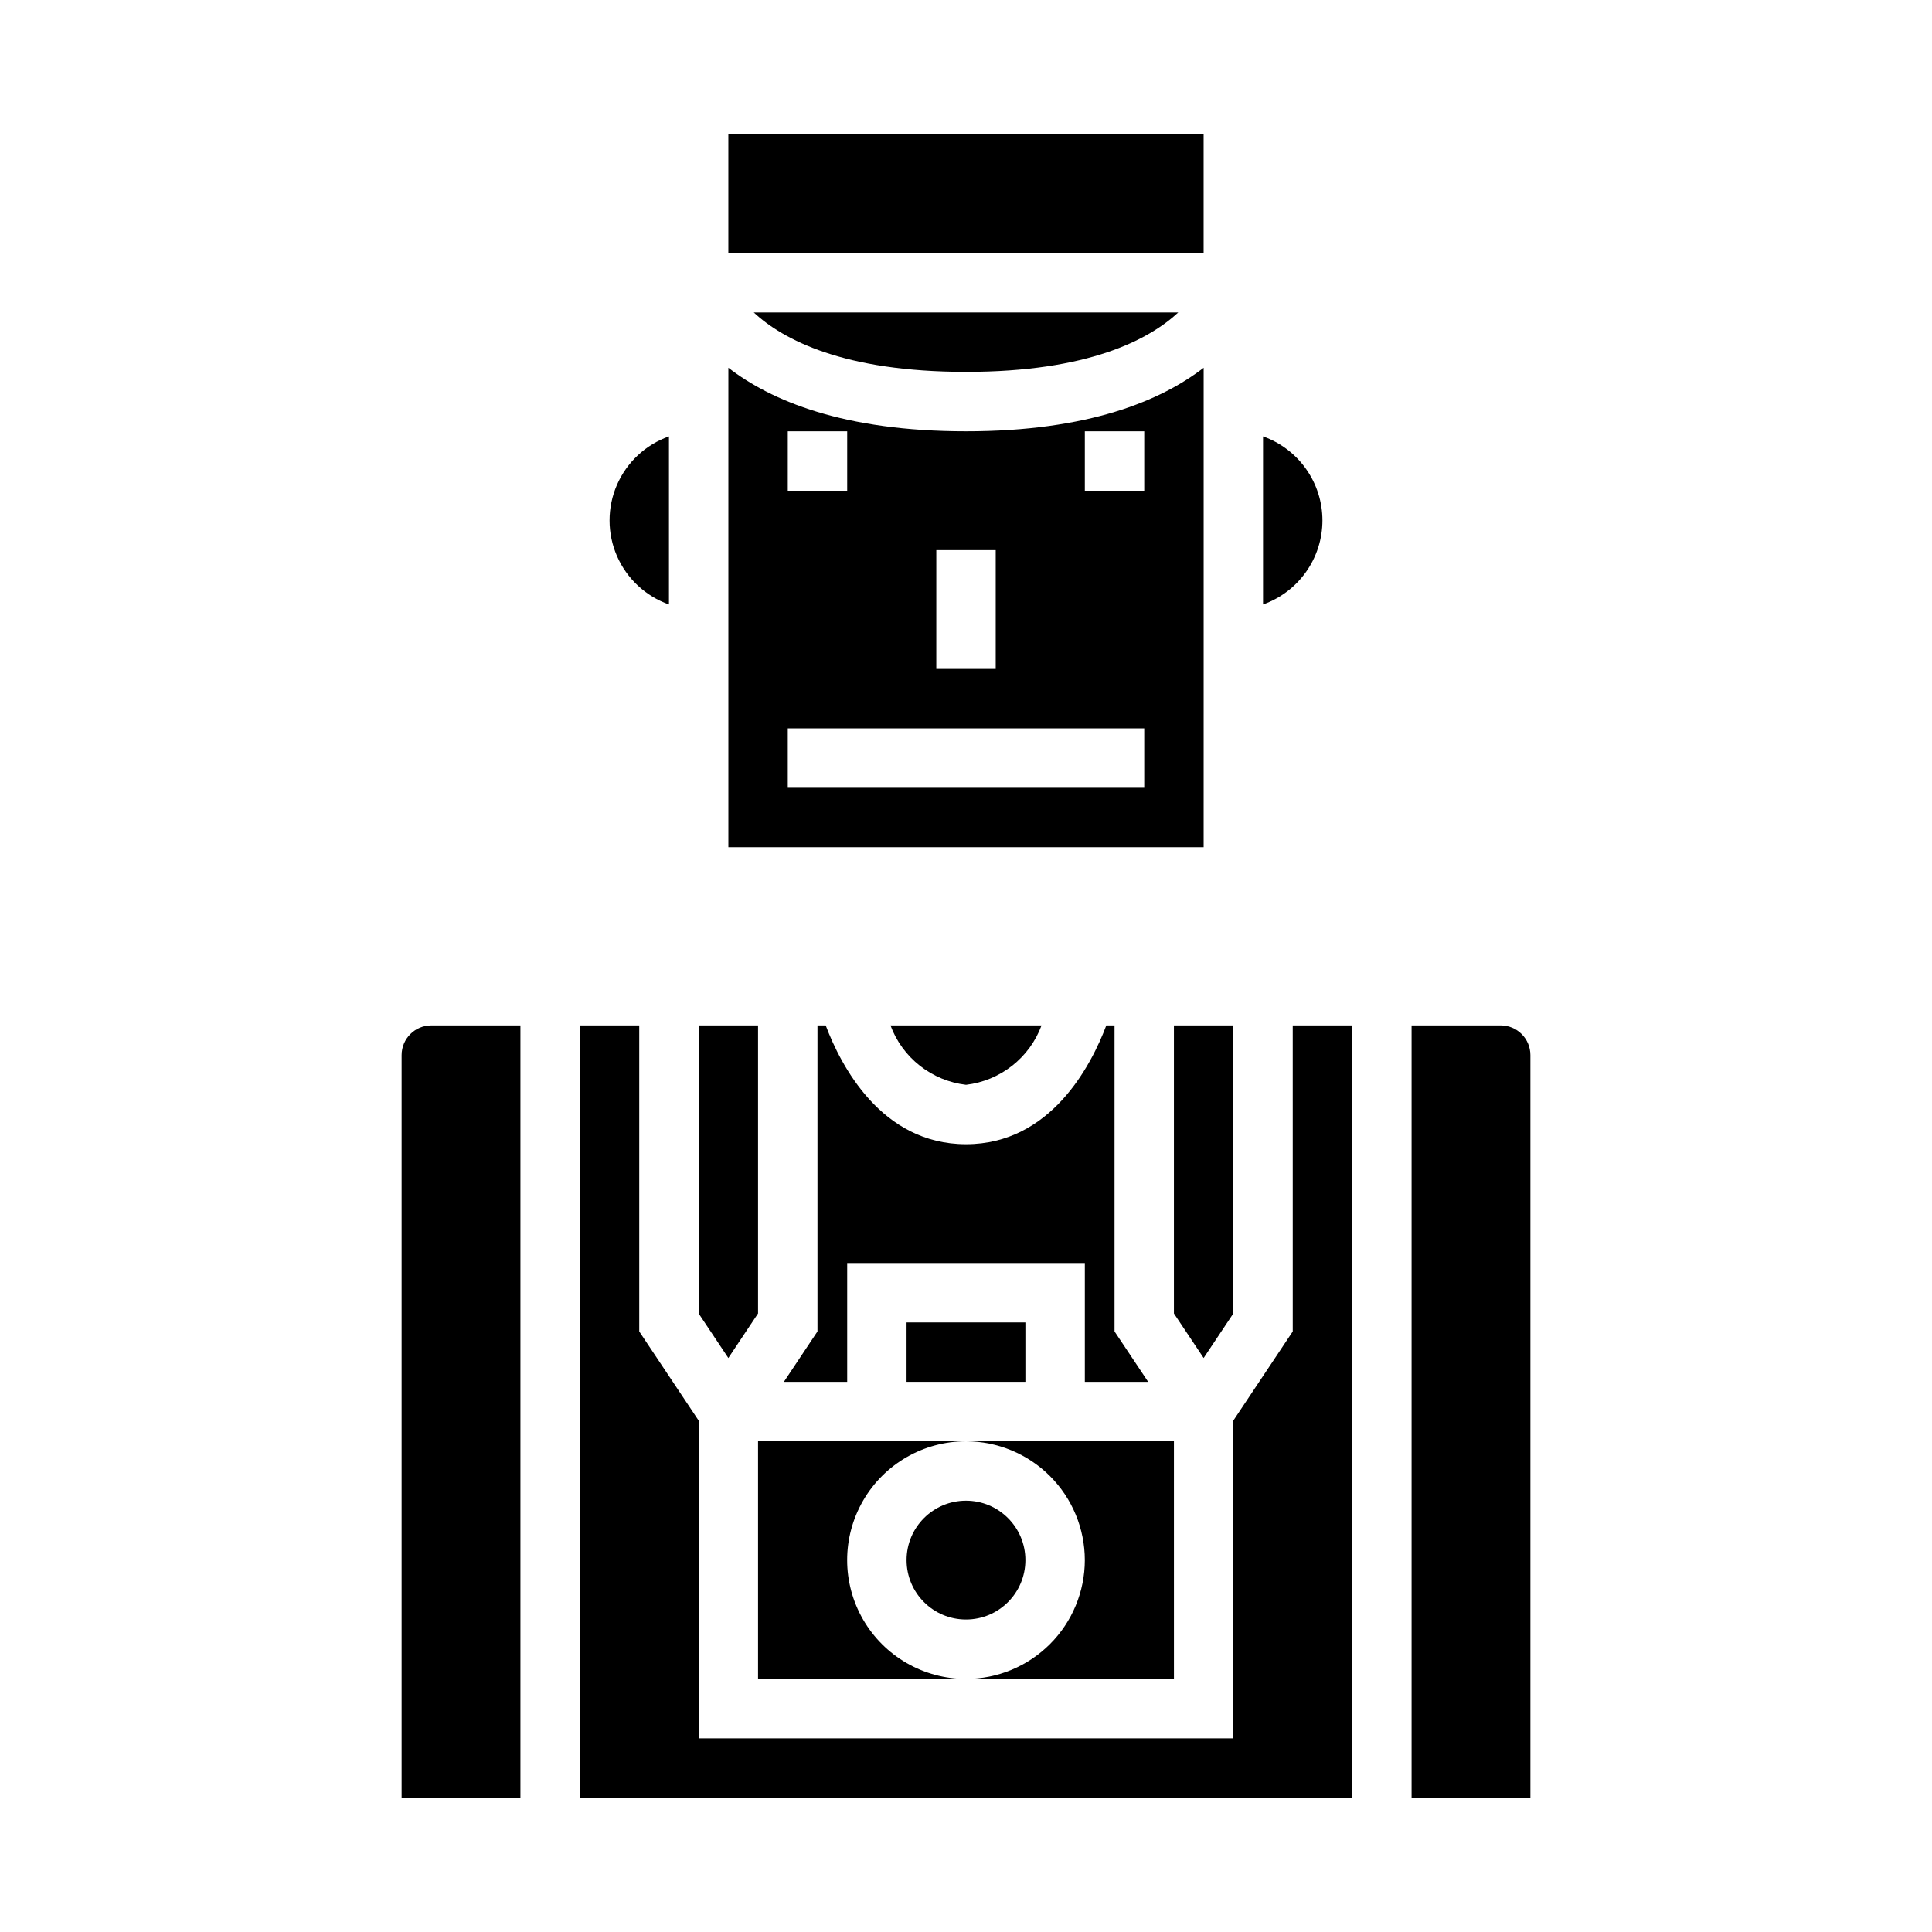
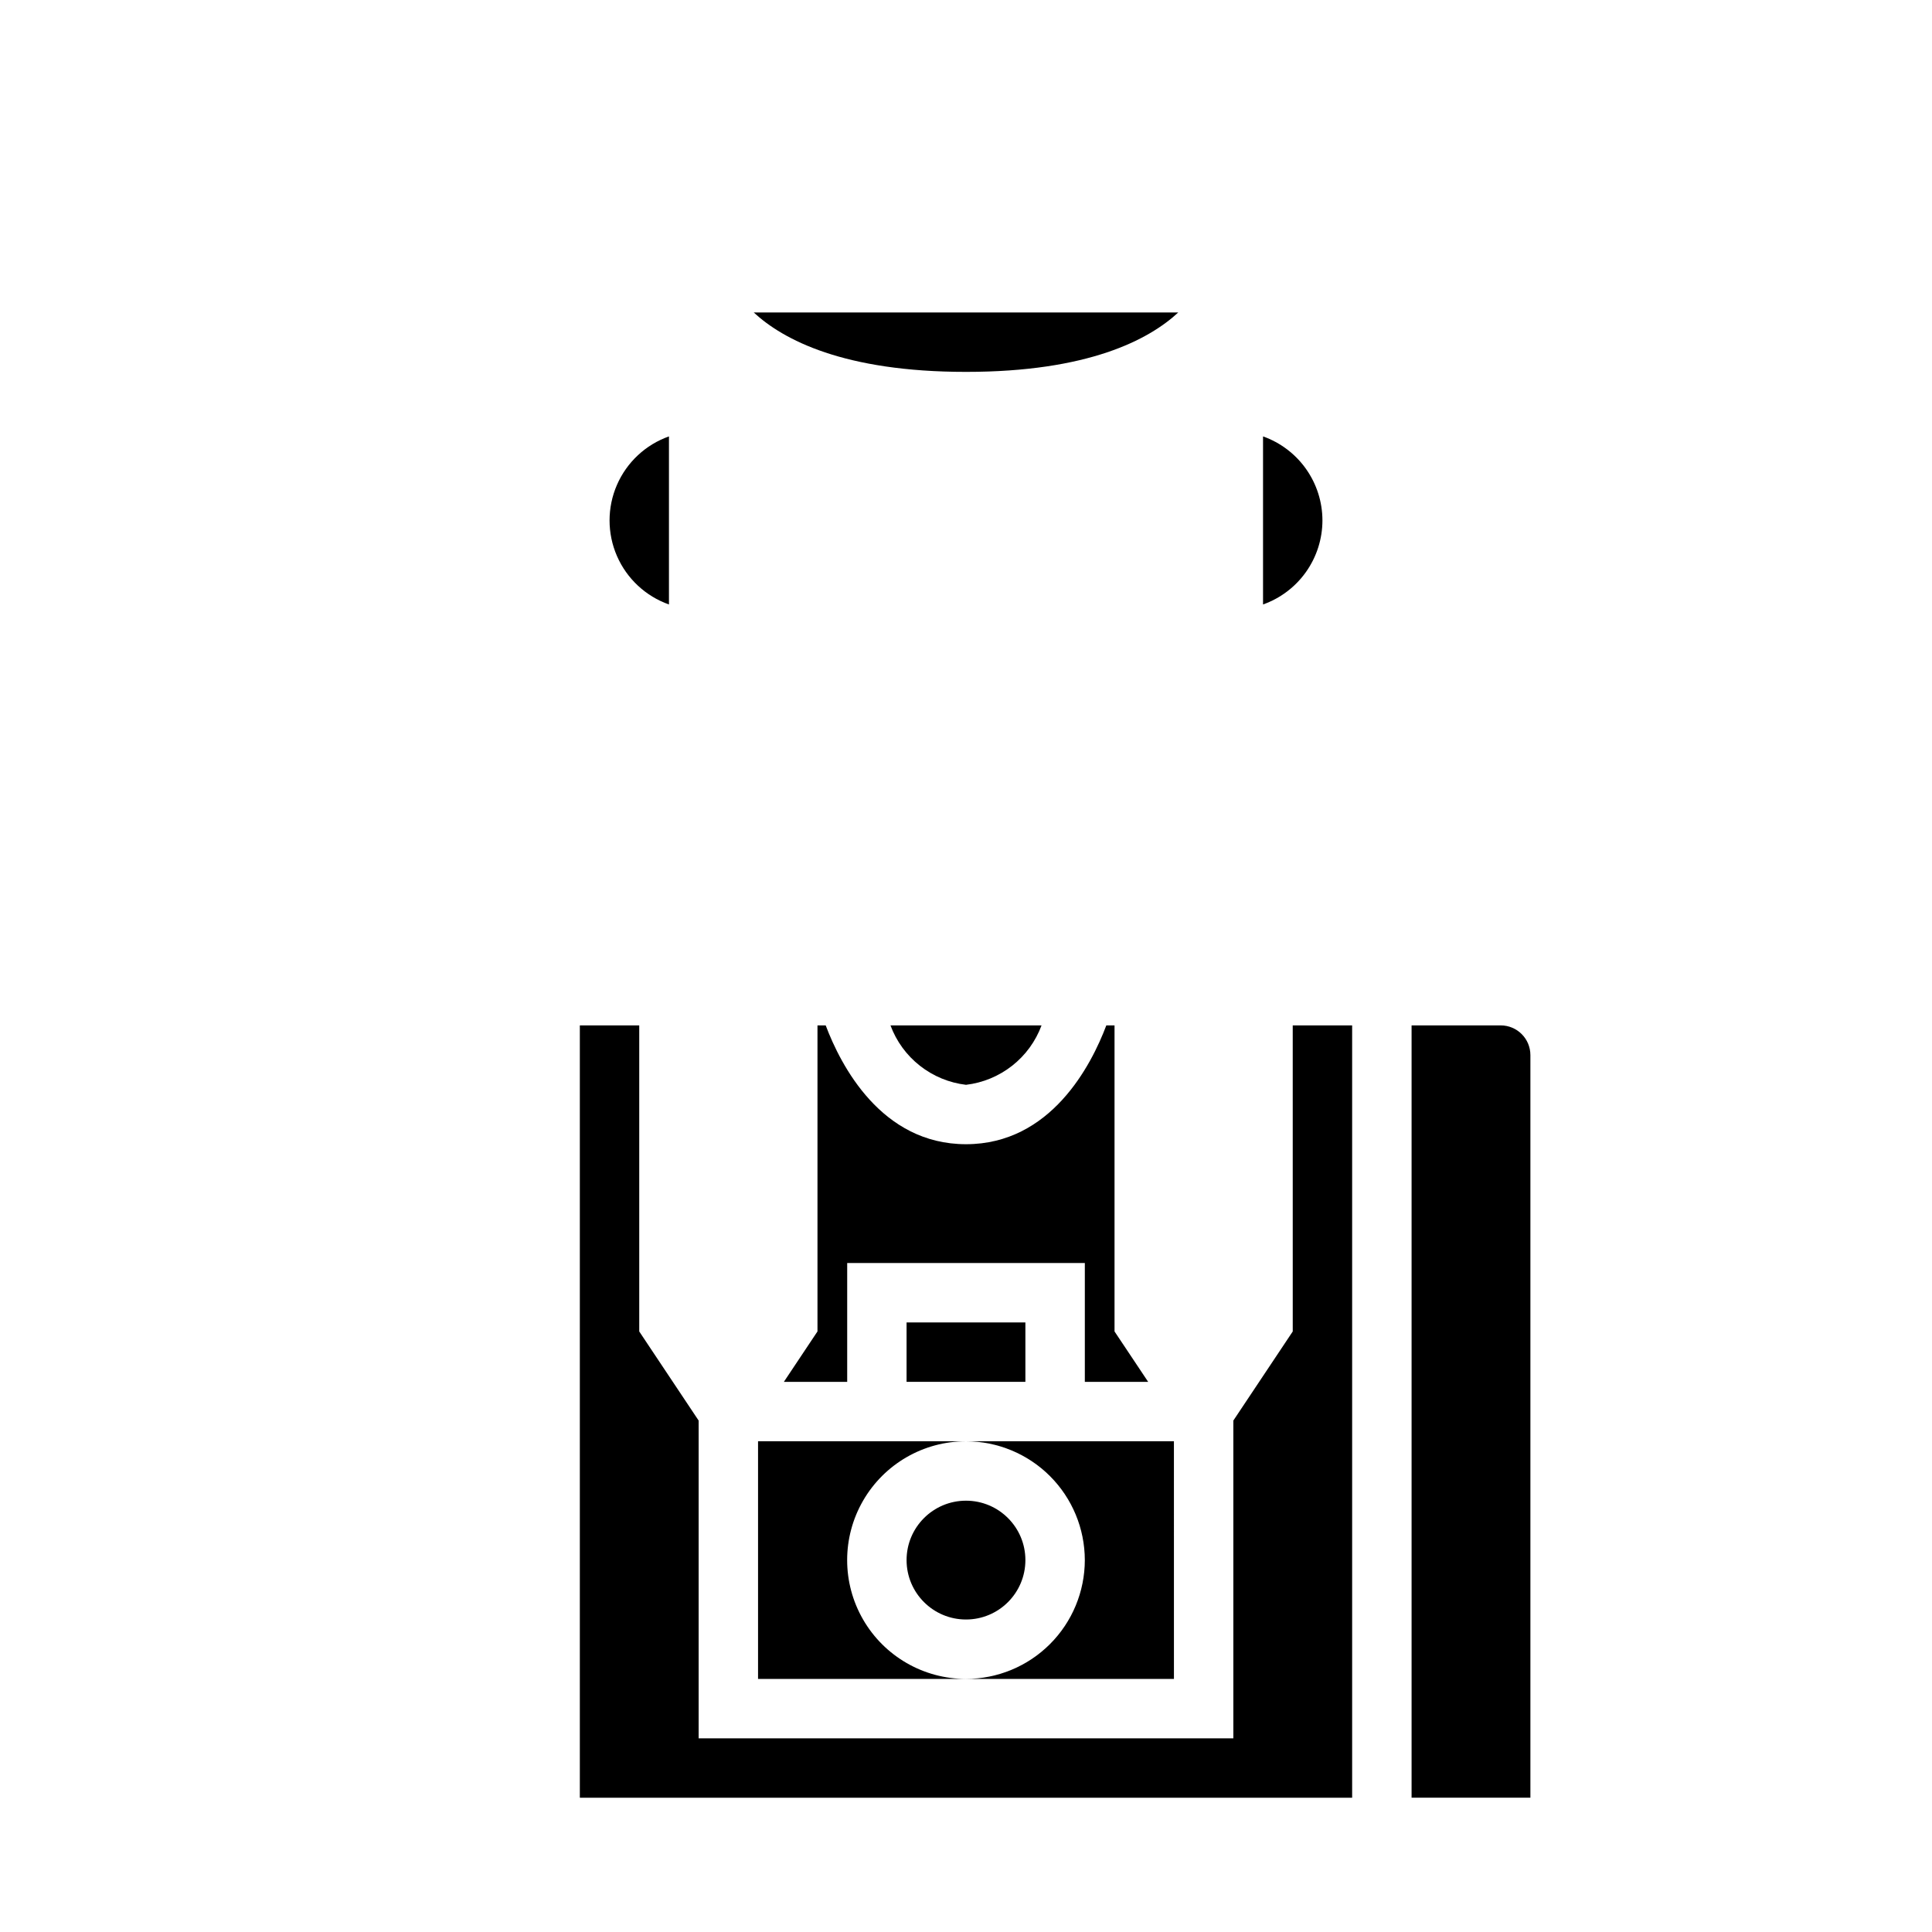
<svg xmlns="http://www.w3.org/2000/svg" fill="#000000" width="800px" height="800px" version="1.1" viewBox="144 144 512 512">
  <g>
    <path d="m456.25 226.81h-112.5c7.805 7.227 23.863 15.742 56.25 15.742 32.387 0.004 48.445-8.516 56.25-15.742z" />
    <path d="m321.28 304.19v-44.539c-6.176 2.184-11.168 6.84-13.781 12.848-2.613 6.008-2.613 12.836 0 18.844 2.613 6.008 7.606 10.664 13.781 12.848z" />
-     <path d="m337.02 179.58h125.95v31.488h-125.95z" />
-     <path d="m462.98 321.28v-79.816c-11.293 8.695-30.453 16.84-62.977 16.84s-51.684-8.145-62.977-16.84v127.05h125.95zm-70.848-31.488h15.742v31.488h-15.746zm-39.359-31.488h15.742v15.742l-15.746 0.004zm94.461 94.465h-94.465v-15.742h94.465zm0-78.719h-15.742v-15.746h15.742z" />
    <path d="m494.46 281.92c-0.004-4.883-1.52-9.645-4.34-13.633-2.816-3.984-6.801-7.004-11.402-8.637v44.543-0.004c4.602-1.633 8.586-4.652 11.402-8.637 2.82-3.988 4.336-8.75 4.34-13.633z" />
-     <path d="m250.43 423.61v196.8h31.488v-204.67h-23.617c-4.344 0.004-7.867 3.527-7.871 7.871z" />
-     <path d="m455.1 492.08 7.875 11.809 7.871-11.809v-76.336h-15.746z" />
-     <path d="m344.89 492.08v-76.336h-15.746v76.336l7.875 11.809z" />
    <path d="m541.7 415.74h-23.617v204.67h31.488v-196.8c-0.004-4.344-3.523-7.867-7.871-7.871z" />
    <path d="m344.89 588.93h55.105c-11.25 0-21.645-6-27.27-15.742-5.625-9.742-5.625-21.746 0-31.488 5.625-9.742 16.02-15.746 27.27-15.746h-55.105z" />
    <path d="m486.59 496.85-15.742 23.617v84.207h-141.7v-84.207l-15.742-23.617v-81.105h-15.742v204.67h204.67v-204.67h-15.746z" />
    <path d="m415.74 557.44c0 8.695-7.047 15.746-15.742 15.746s-15.746-7.051-15.746-15.746 7.051-15.742 15.746-15.742 15.742 7.047 15.742 15.742" />
    <path d="m431.49 557.44c-0.012 8.352-3.332 16.355-9.234 22.258-5.902 5.902-13.906 9.223-22.254 9.23h55.105l-0.004-62.977h-55.102c8.348 0.012 16.352 3.332 22.254 9.234s9.223 13.906 9.234 22.254z" />
    <path d="m362.82 415.74h-2.18v81.105l-8.906 13.359h16.781v-31.488h62.977v31.488h16.781l-8.91-13.359v-81.105h-2.176c-3.996 10.586-14.719 31.488-37.184 31.488-22.469 0-33.191-20.902-37.184-31.488z" />
    <path d="m420.02 415.74h-40.035c1.562 4.215 4.258 7.914 7.793 10.691 3.531 2.777 7.762 4.527 12.227 5.055 4.461-0.527 8.691-2.277 12.227-5.055 3.531-2.777 6.227-6.477 7.789-10.691z" />
    <path d="m384.25 494.46h31.488v15.742h-31.488z" />
  </g>
</svg>